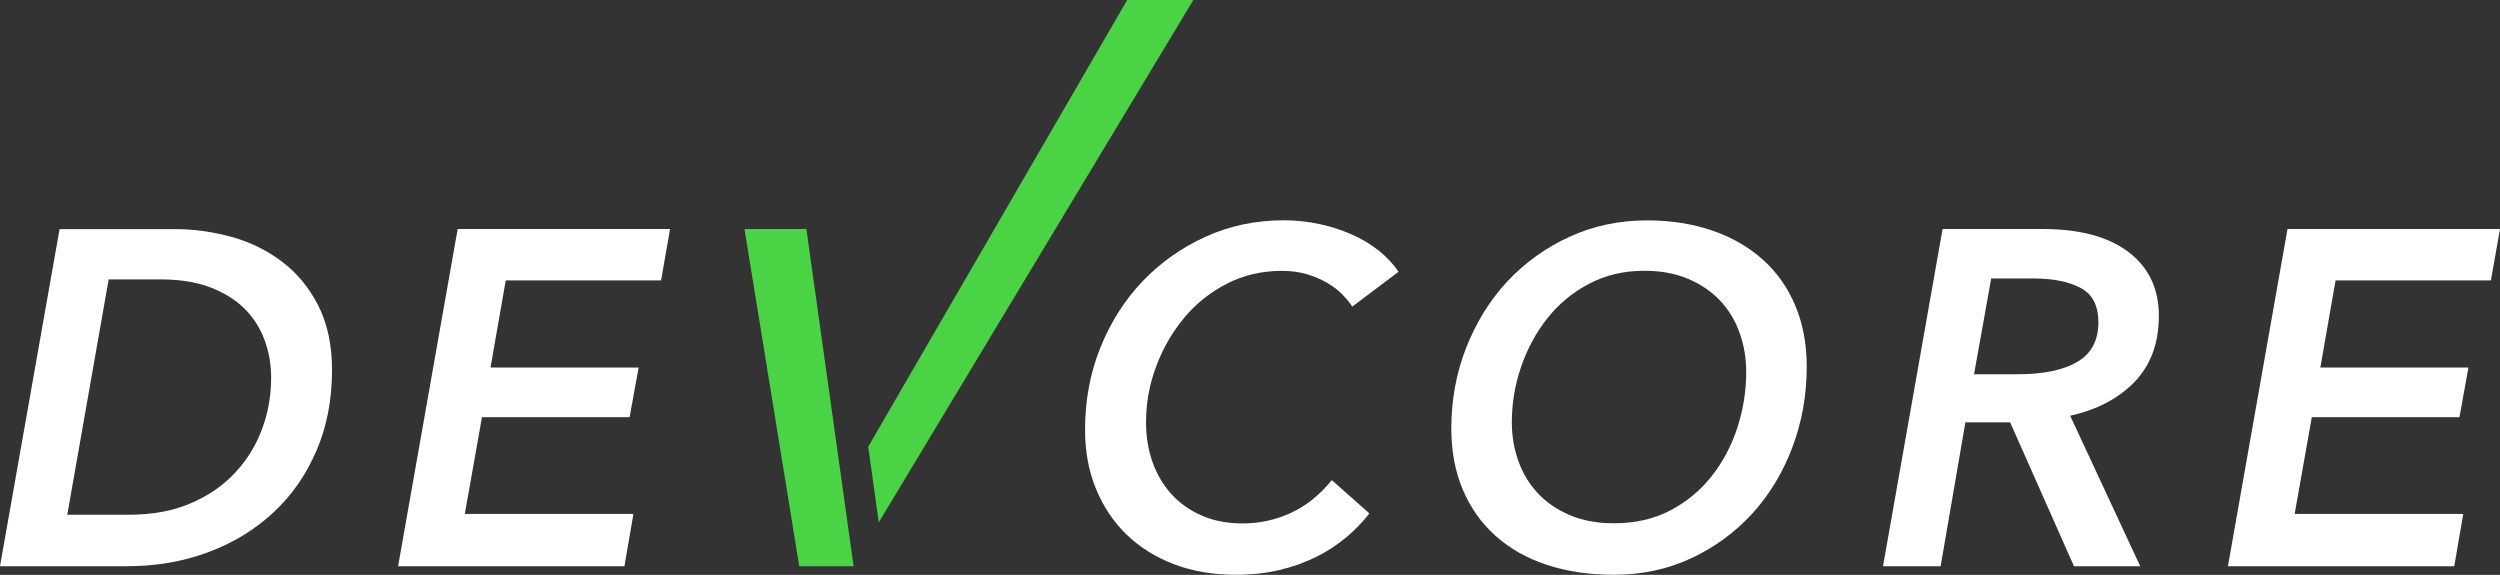
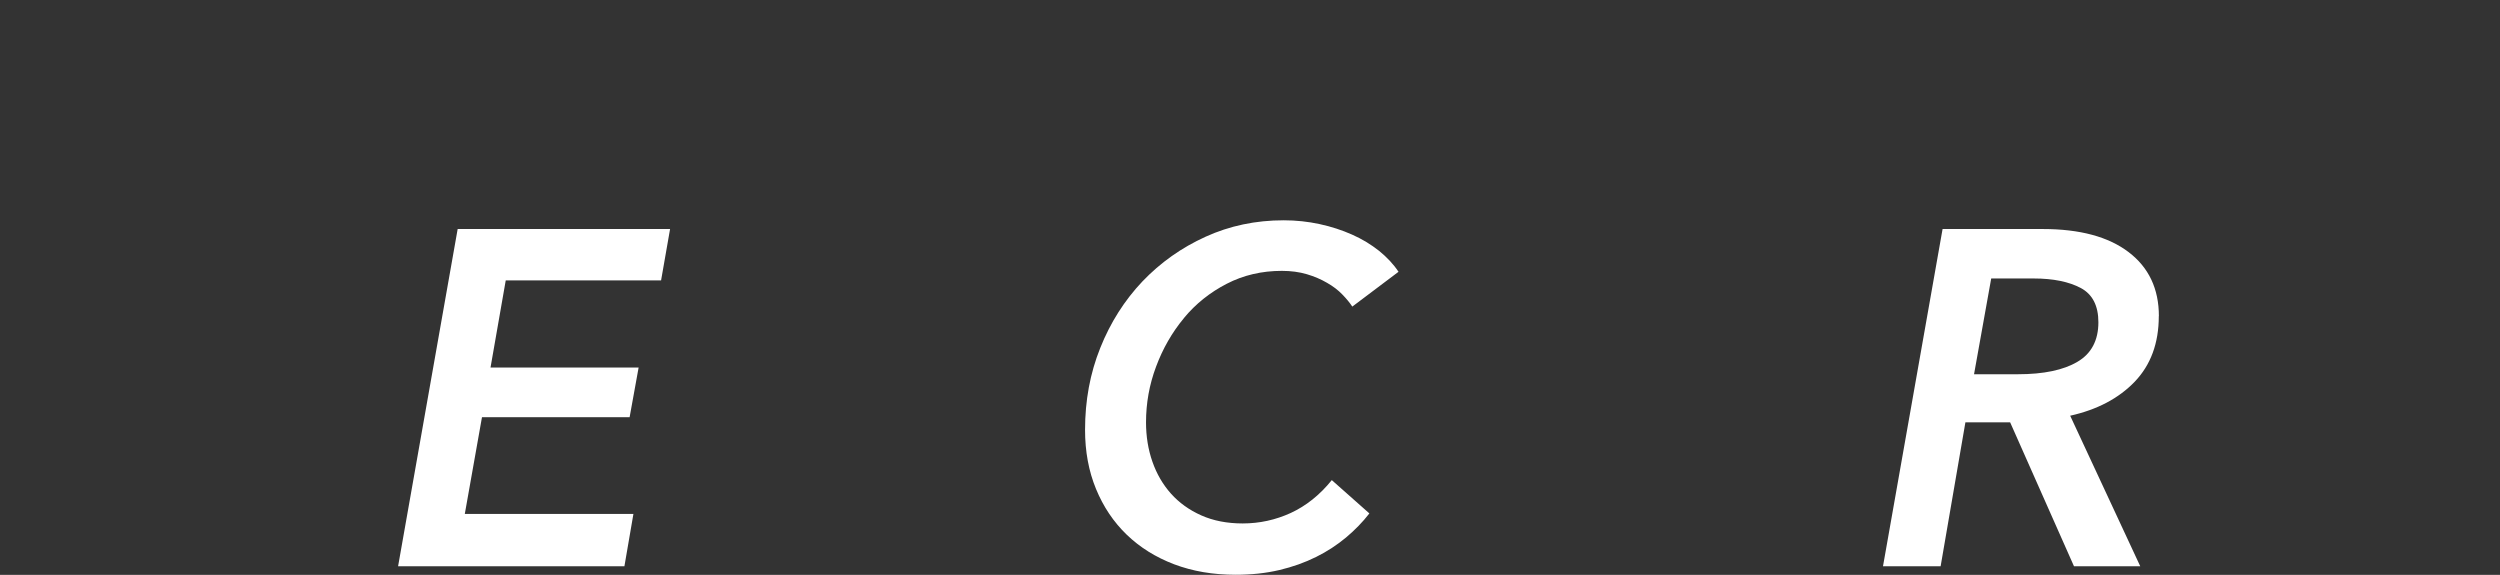
<svg xmlns="http://www.w3.org/2000/svg" id="_圖層_2" data-name="圖層 2" viewBox="0 0 269.41 61.95">
  <rect x="0" y="0" width="269.41" height="61.95" fill="#333333" stroke="none" />
  <defs>
    <style>
      .cls-1 {
        fill: #4ad345;
      }

      .cls-1, .cls-2 {
        stroke-width: 0px;
      }

      .cls-2 {
        fill: #fff;
      }
    </style>
  </defs>
  <g id="_圖層_1-2" data-name="圖層 1">
    <g>
      <g>
-         <path class="cls-2" d="m30.39,28.2c-1.6-1.22-3.42-2.11-5.44-2.67-2.02-.56-4.05-.84-6.11-.84H6.42L0,61.02h13.61c3.18,0,6.12-.5,8.83-1.51,2.7-1.01,5.05-2.44,7.03-4.29,1.99-1.85,3.53-4.07,4.64-6.67,1.12-2.6,1.67-5.5,1.67-8.68,0-2.7-.5-5.02-1.49-6.96-.99-1.93-2.29-3.5-3.9-4.71Zm-2.15,18.03c-.65,1.76-1.61,3.33-2.9,4.71-1.28,1.38-2.89,2.49-4.8,3.3-1.92.83-4.14,1.23-6.67,1.23h-6.62l4.46-25.36h5.6c2.05,0,3.82.28,5.31.84,1.49.57,2.73,1.33,3.7,2.28.97.96,1.7,2.09,2.18,3.38.48,1.3.72,2.67.72,4.1,0,1.91-.32,3.75-.97,5.5Z" />
        <polygon class="cls-2" points="42.9 61.02 67.29 61.02 68.26 55.38 50.09 55.38 51.94 44.96 67.85 44.96 68.82 39.61 52.86 39.61 54.5 30.22 71.24 30.22 72.21 24.68 49.32 24.68 42.9 61.02" />
        <path class="cls-2" d="m127.58,34.28c1.28-1.55,2.83-2.78,4.62-3.7,1.8-.93,3.78-1.39,5.93-1.39.99,0,1.89.12,2.7.36.81.24,1.53.55,2.18.93.65.37,1.2.79,1.64,1.25.45.46.81.9,1.08,1.31l4.98-3.75c-.54-.82-1.25-1.57-2.1-2.26-.86-.68-1.82-1.27-2.91-1.75-1.08-.48-2.24-.86-3.49-1.13-1.25-.27-2.54-.41-3.87-.41-3.02,0-5.82.59-8.42,1.77-2.6,1.18-4.87,2.79-6.81,4.82-1.93,2.04-3.45,4.43-4.54,7.16-1.1,2.74-1.64,5.68-1.64,8.83,0,2.33.39,4.45,1.18,6.37.79,1.92,1.89,3.56,3.31,4.93,1.42,1.37,3.12,2.43,5.11,3.19,1.99.75,4.19,1.13,6.62,1.13,1.71,0,3.28-.17,4.72-.51,1.44-.34,2.75-.81,3.96-1.41,1.19-.59,2.27-1.3,3.23-2.1.95-.8,1.79-1.66,2.51-2.59l-4.05-3.59c-1.3,1.61-2.78,2.78-4.42,3.54-1.64.75-3.37,1.13-5.18,1.13-1.68,0-3.17-.29-4.47-.87-1.3-.58-2.38-1.36-3.26-2.34-.87-.98-1.54-2.12-2-3.44-.46-1.31-.69-2.73-.69-4.24,0-2.05.35-4.05,1.08-6,.72-1.94,1.72-3.69,3-5.23Z" />
-         <path class="cls-2" d="m189.98,27.99c-1.5-1.35-3.31-2.4-5.42-3.13-2.1-.73-4.46-1.11-7.06-1.11-3.01,0-5.8.59-8.37,1.77-2.57,1.18-4.79,2.78-6.68,4.79-1.88,2.02-3.36,4.4-4.44,7.14-1.08,2.74-1.61,5.65-1.61,8.73,0,2.43.41,4.62,1.23,6.57.82,1.95,2,3.61,3.52,4.98,1.52,1.37,3.36,2.42,5.52,3.13,2.16.72,4.57,1.08,7.25,1.08,3.01,0,5.78-.59,8.31-1.77,2.53-1.18,4.72-2.78,6.57-4.79,1.85-2.02,3.3-4.4,4.34-7.14,1.04-2.74,1.56-5.65,1.56-8.73,0-2.43-.41-4.62-1.23-6.57-.82-1.95-1.98-3.6-3.49-4.95Zm-2.75,18.09c-.64,1.95-1.56,3.7-2.78,5.24-1.21,1.53-2.7,2.77-4.46,3.69-1.77.93-3.8,1.38-6.08,1.38-1.79,0-3.36-.29-4.72-.87-1.37-.58-2.53-1.36-3.44-2.34-.93-.98-1.63-2.12-2.1-3.44-.48-1.31-.73-2.73-.73-4.24,0-2.05.34-4.05,1.01-6,.67-1.94,1.62-3.69,2.84-5.23,1.24-1.55,2.73-2.78,4.5-3.7,1.76-.93,3.73-1.39,5.93-1.39,1.77,0,3.35.29,4.72.87,1.37.58,2.51,1.36,3.44,2.34.92.98,1.63,2.13,2.1,3.47.48,1.33.72,2.73.72,4.21,0,2.05-.32,4.05-.95,6Z" />
        <path class="cls-2" d="m232.65,34.07c0-2.95-1.09-5.25-3.26-6.9-2.18-1.66-5.26-2.49-9.26-2.49h-10.79l-6.42,36.34h6.21l2.67-15.51h4.82l6.88,15.51h7.14l-7.55-16.22c2.91-.65,5.23-1.87,6.96-3.67,1.72-1.8,2.59-4.15,2.59-7.06Zm-8.78,4.92c-1.5.89-3.64,1.34-6.41,1.34h-4.73l1.85-10.32h4.57c2.12,0,3.81.35,5.09,1.03,1.26.68,1.89,1.91,1.89,3.69,0,1.94-.75,3.38-2.26,4.26Z" />
-         <polygon class="cls-2" points="268.43 30.22 269.41 24.68 246.51 24.68 240.09 61.02 264.48 61.02 265.45 55.38 247.28 55.38 249.13 44.96 265.04 44.96 266.01 39.61 250.05 39.61 251.69 30.22 268.43 30.22" />
      </g>
      <g>
-         <polygon class="cls-1" points="86.9 24.68 80.23 24.68 86.13 61.02 91.99 61.02 86.9 24.68" />
-         <polygon class="cls-1" points="121.47 0 93.56 48.14 94.7 56.29 128.6 0 121.47 0" />
-       </g>
+         </g>
    </g>
  </g>
</svg>